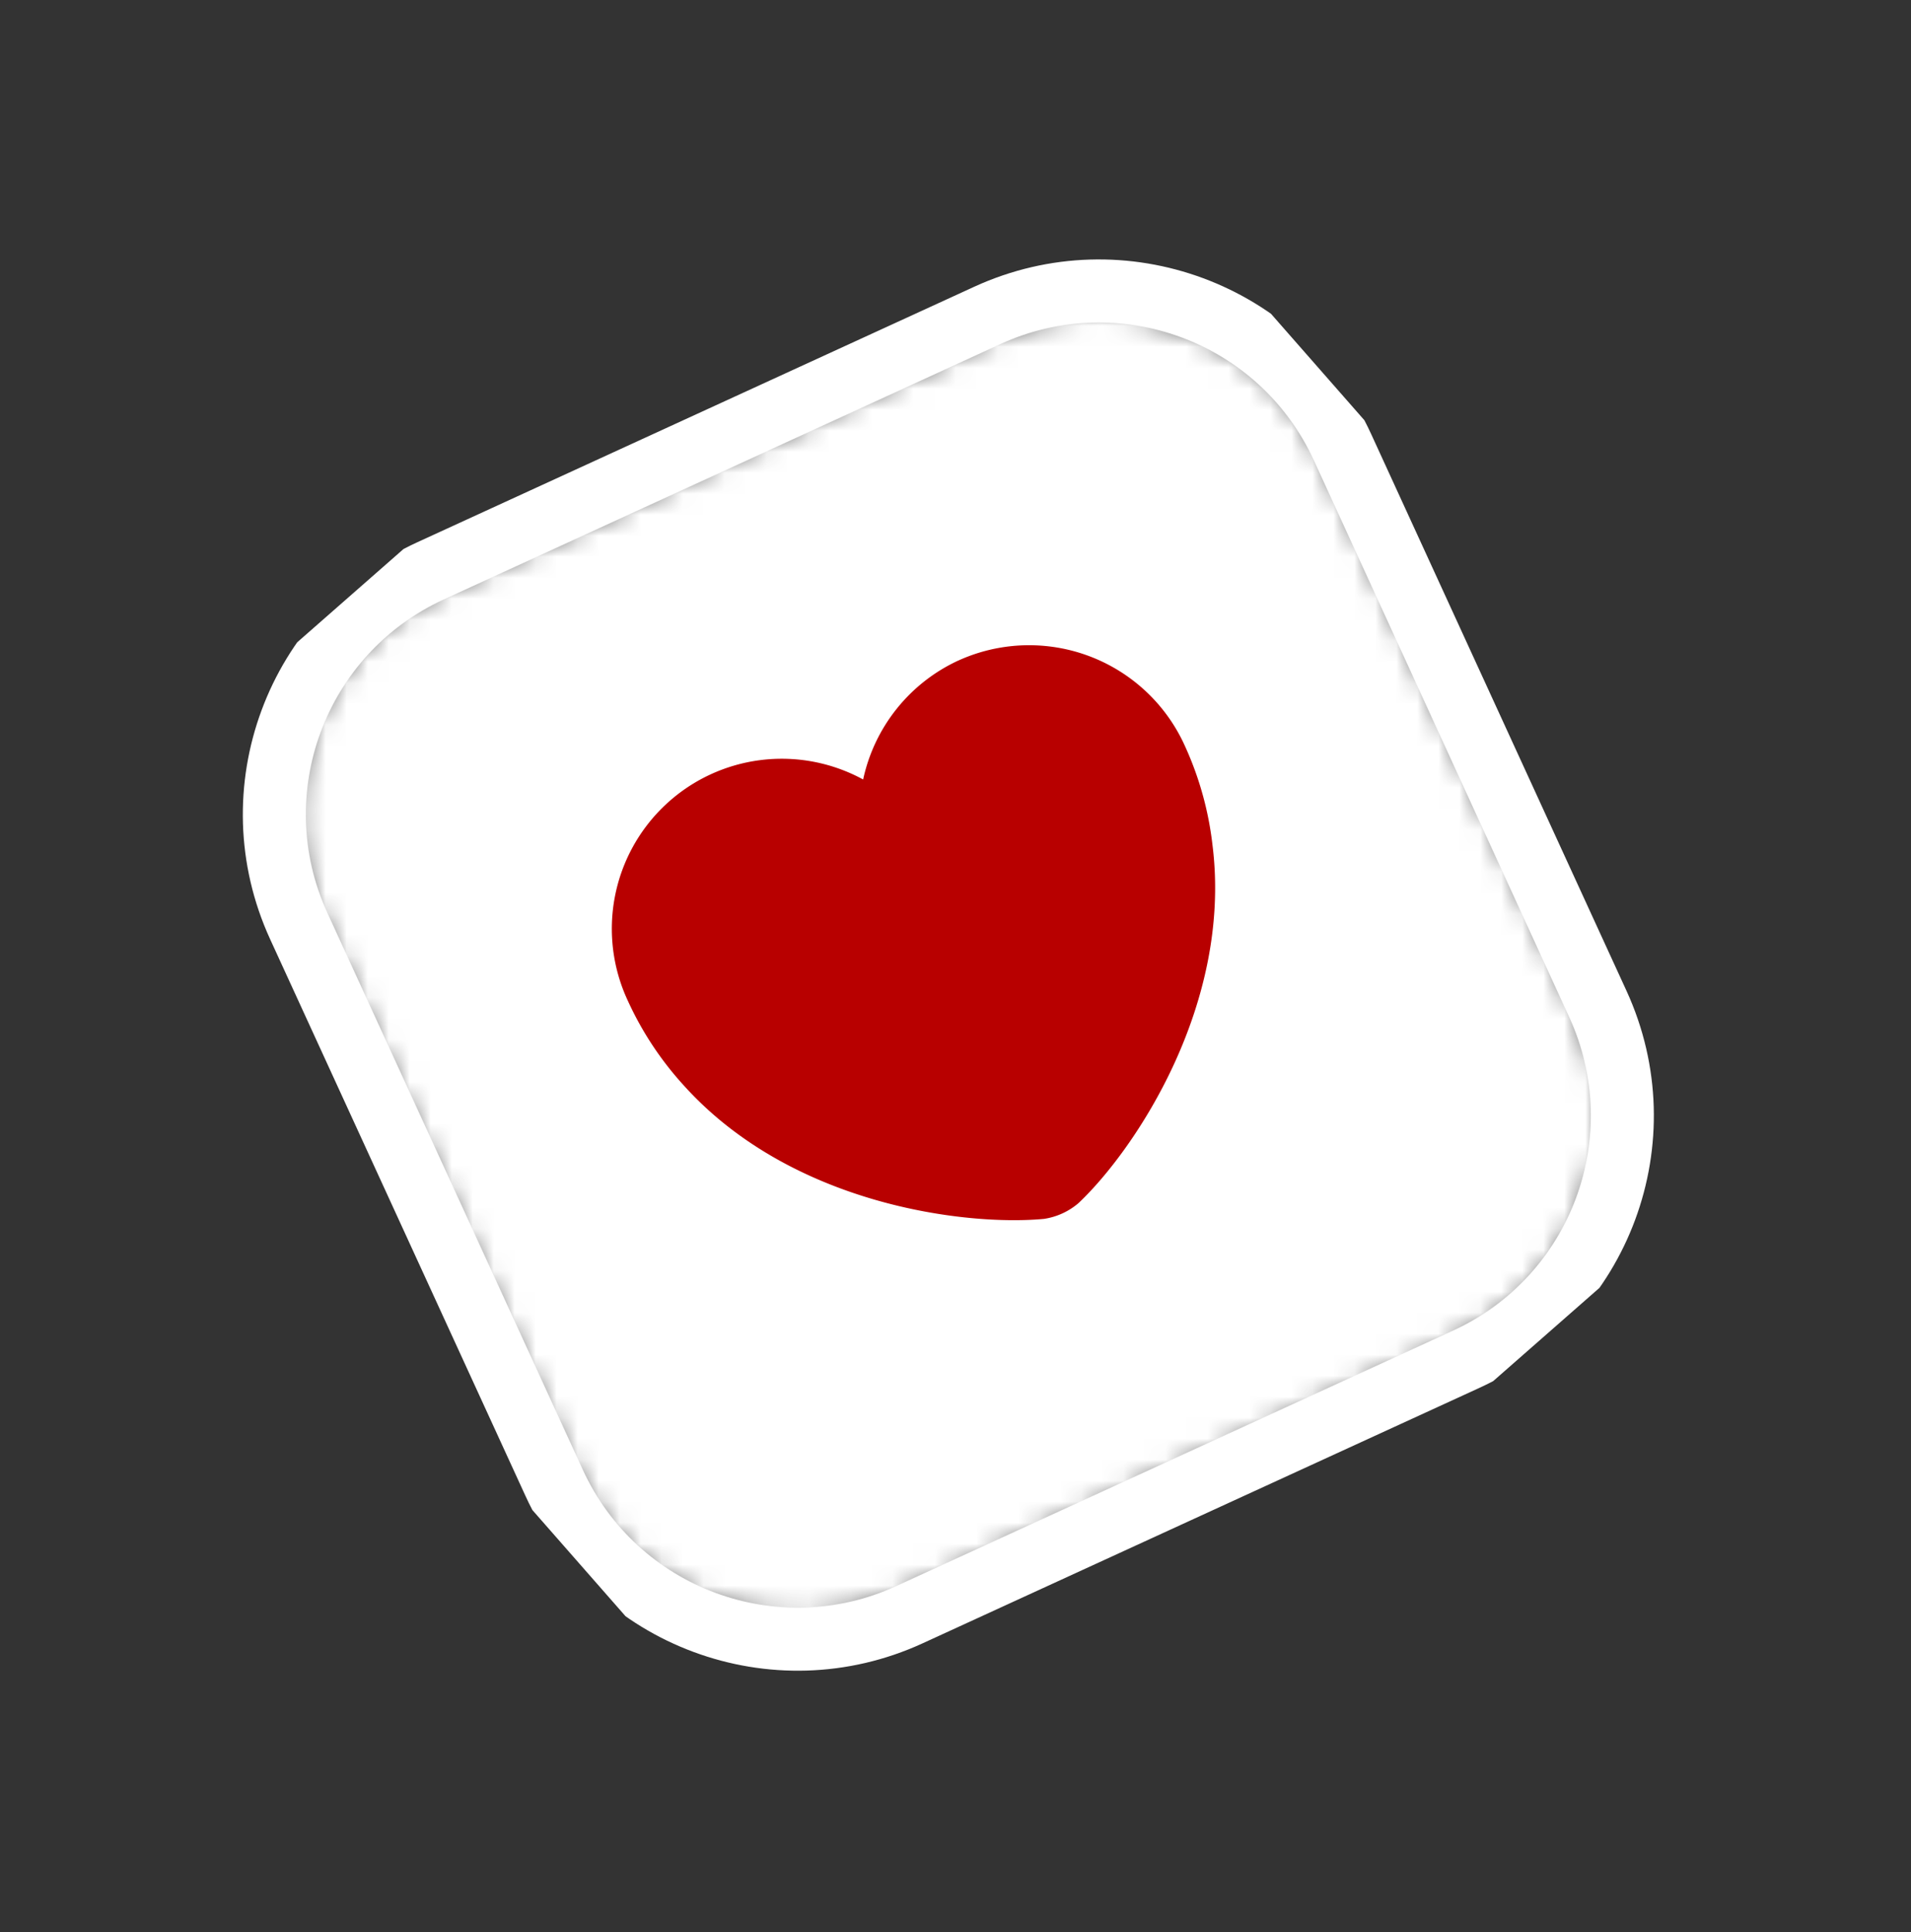
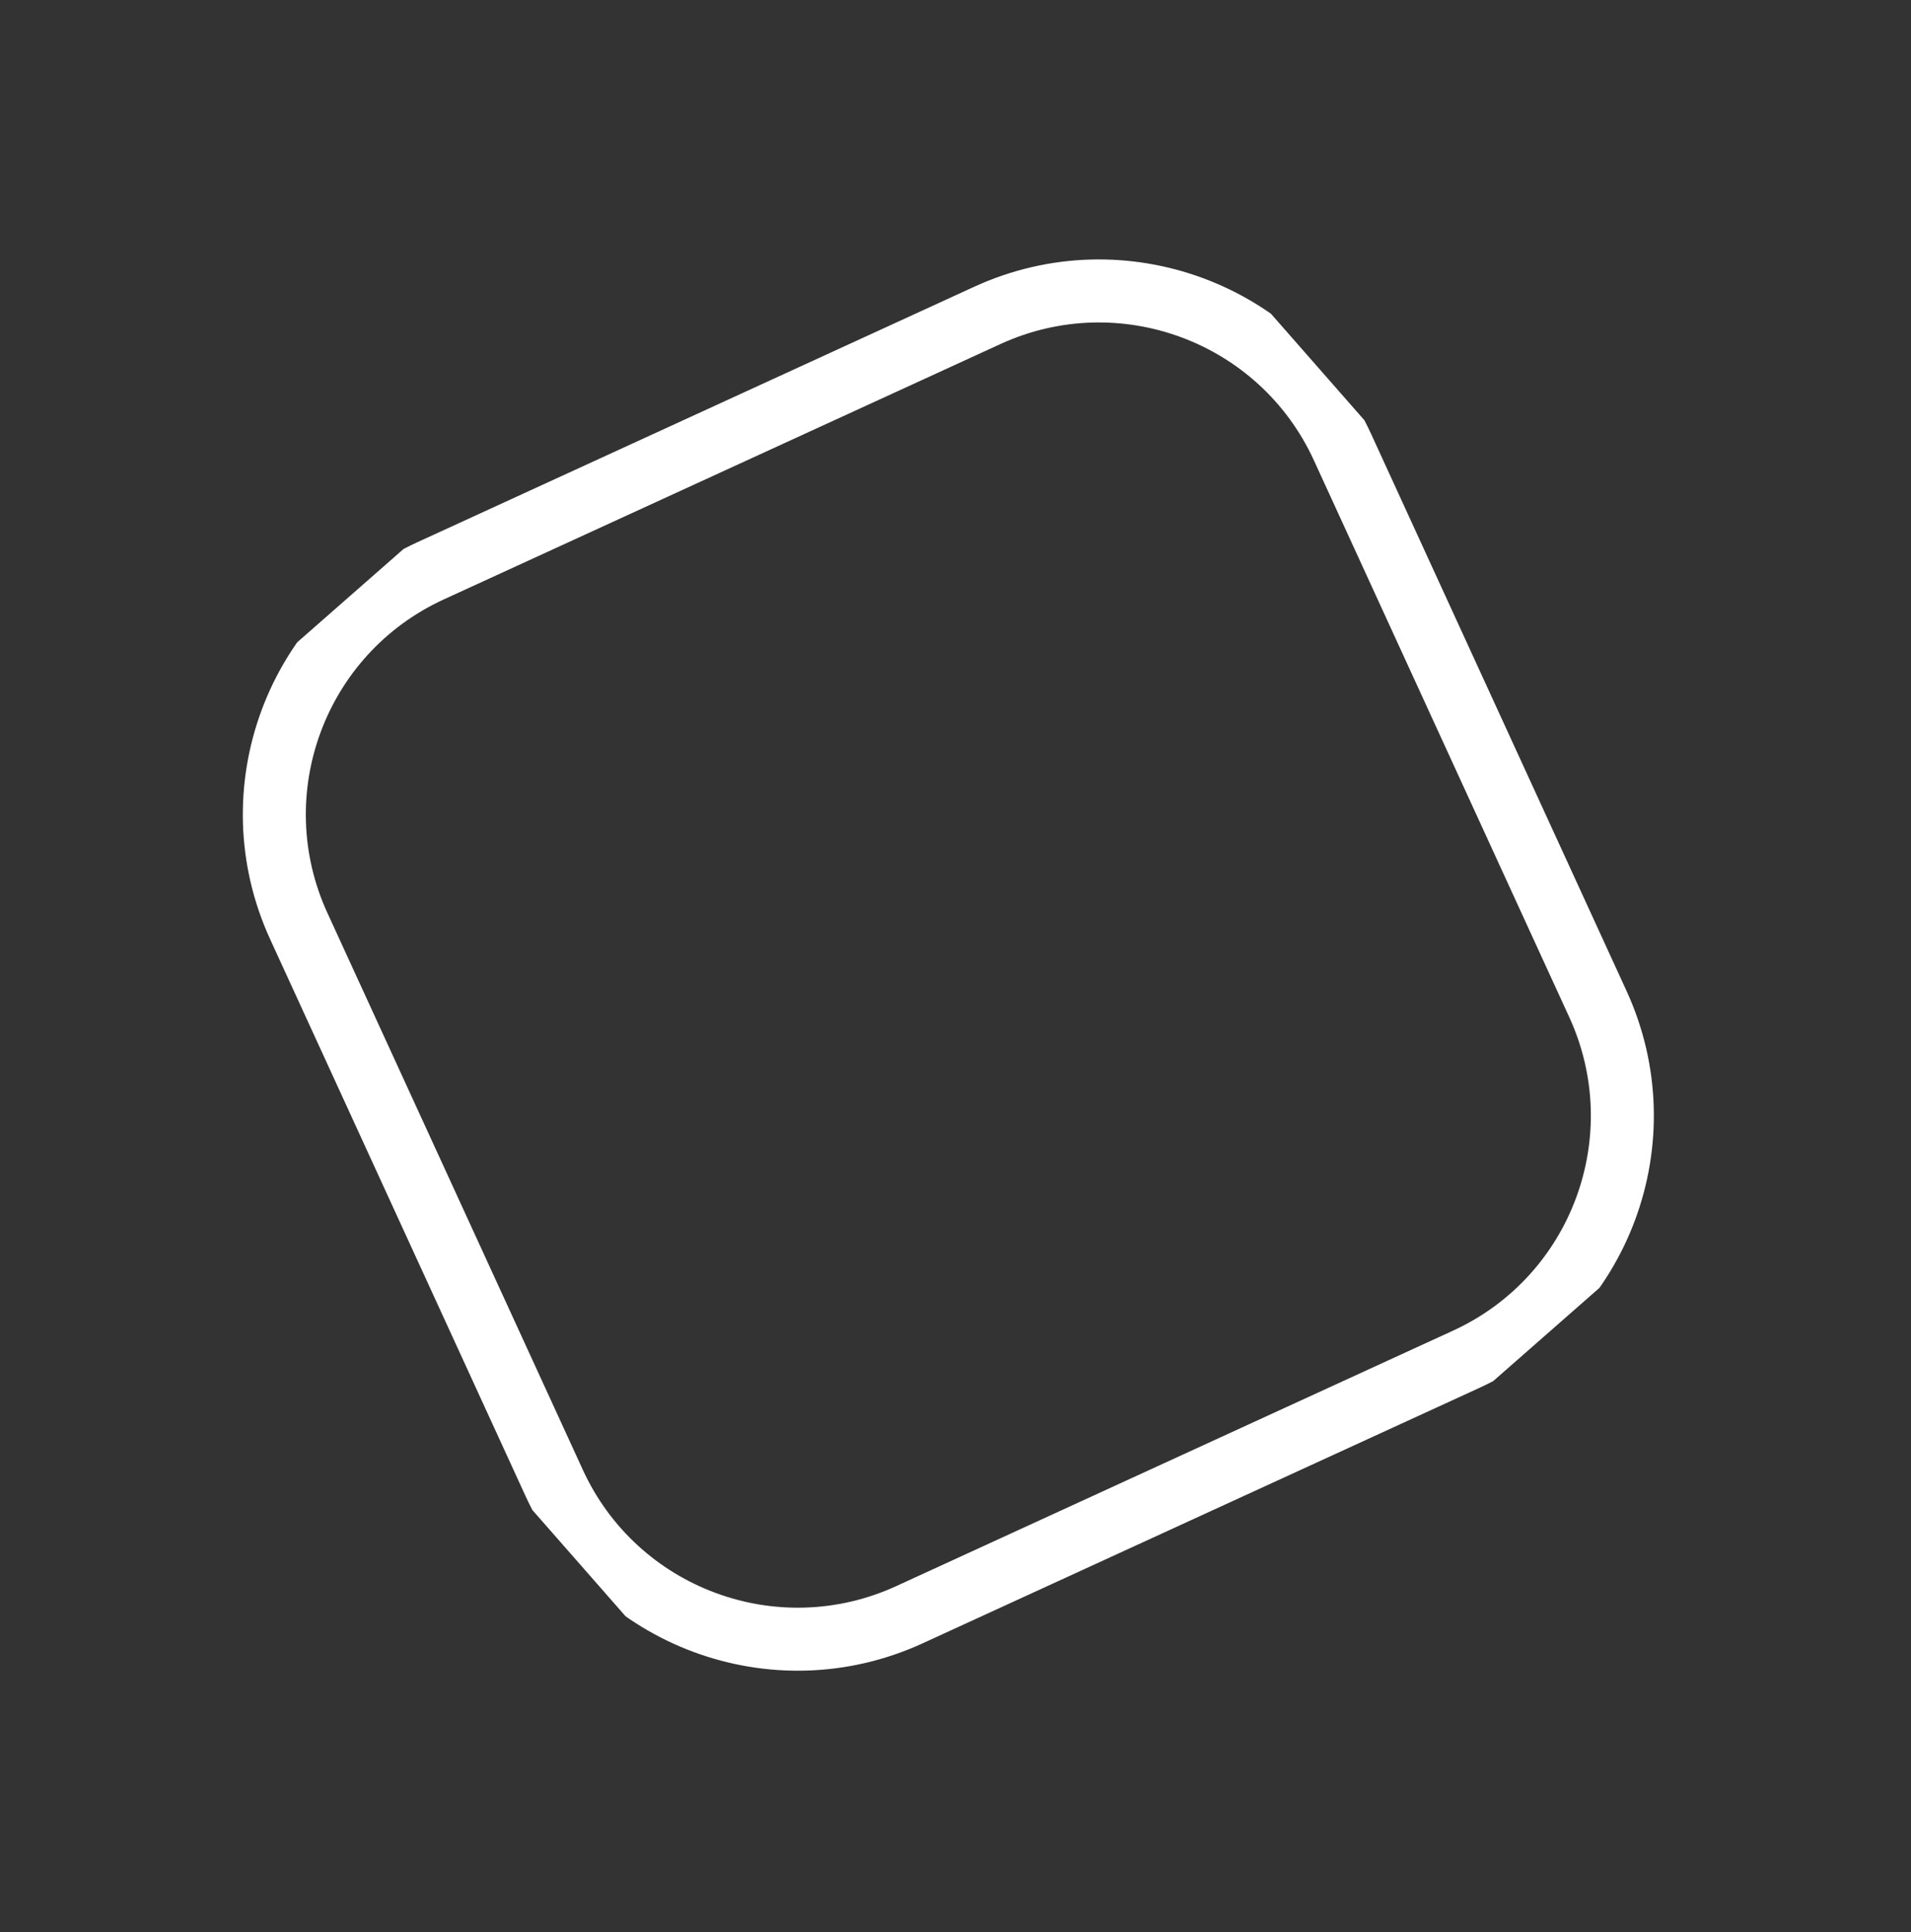
<svg xmlns="http://www.w3.org/2000/svg" width="91" height="92" fill="none">
  <rect width="100%" height="100%" fill="#333333" stroke="none" />
  <g clip-path="url(#clip0_2351_2155)">
    <mask id="a" style="mask-type:luminance" maskUnits="userSpaceOnUse" x="14" y="14" width="63" height="63">
-       <path d="M15.222 43.637l12.16 26.508c2.686 5.856 9.61 8.425 15.466 5.74l26.509-12.16c5.856-2.686 8.425-9.61 5.74-15.467L62.936 21.75c-2.686-5.856-9.61-8.425-15.467-5.74L20.962 28.17c-5.856 2.686-8.426 9.61-5.74 15.467z" fill="#fff" />
-     </mask>
+       </mask>
    <g mask="url(#a)">
-       <path d="M15.222 43.637l12.16 26.508c2.686 5.856 9.61 8.425 15.466 5.74l26.509-12.16c5.856-2.686 8.425-9.61 5.74-15.467L62.936 21.75c-2.686-5.856-9.61-8.425-15.467-5.74L20.962 28.17c-5.856 2.686-8.426 9.61-5.74 15.467z" fill="#fff" />
      <path d="M45.63 31.45a8.116 8.116 0 00-4.528 5.662 8.093 8.093 0 00-11.207 10.53 15.546 15.546 0 002.699 4.072c5.132 5.662 13.405 6.668 17.122 6.317a3.265 3.265 0 001.646-.755c2.698-2.552 7.33-9.477 6.374-17.057a15.591 15.591 0 00-1.3-4.678 8.138 8.138 0 00-10.805-4.09z" fill="#B80000" />
    </g>
    <path d="M14.228 44.093L26.388 70.6c2.937 6.405 10.511 9.216 16.916 6.278l26.509-12.16c6.405-2.937 9.215-10.511 6.277-16.916L63.931 21.294c-2.938-6.405-10.512-9.215-16.917-6.277L20.506 27.176c-6.405 2.938-9.216 10.512-6.278 16.917z" stroke="#fff" stroke-width="3" />
  </g>
  <defs>
    <clipPath id="clip0_2351_2155">
      <path fill="#fff" transform="rotate(-41.261 57.103 21.498)" d="M0 0h64v64H0z" />
    </clipPath>
  </defs>
</svg>